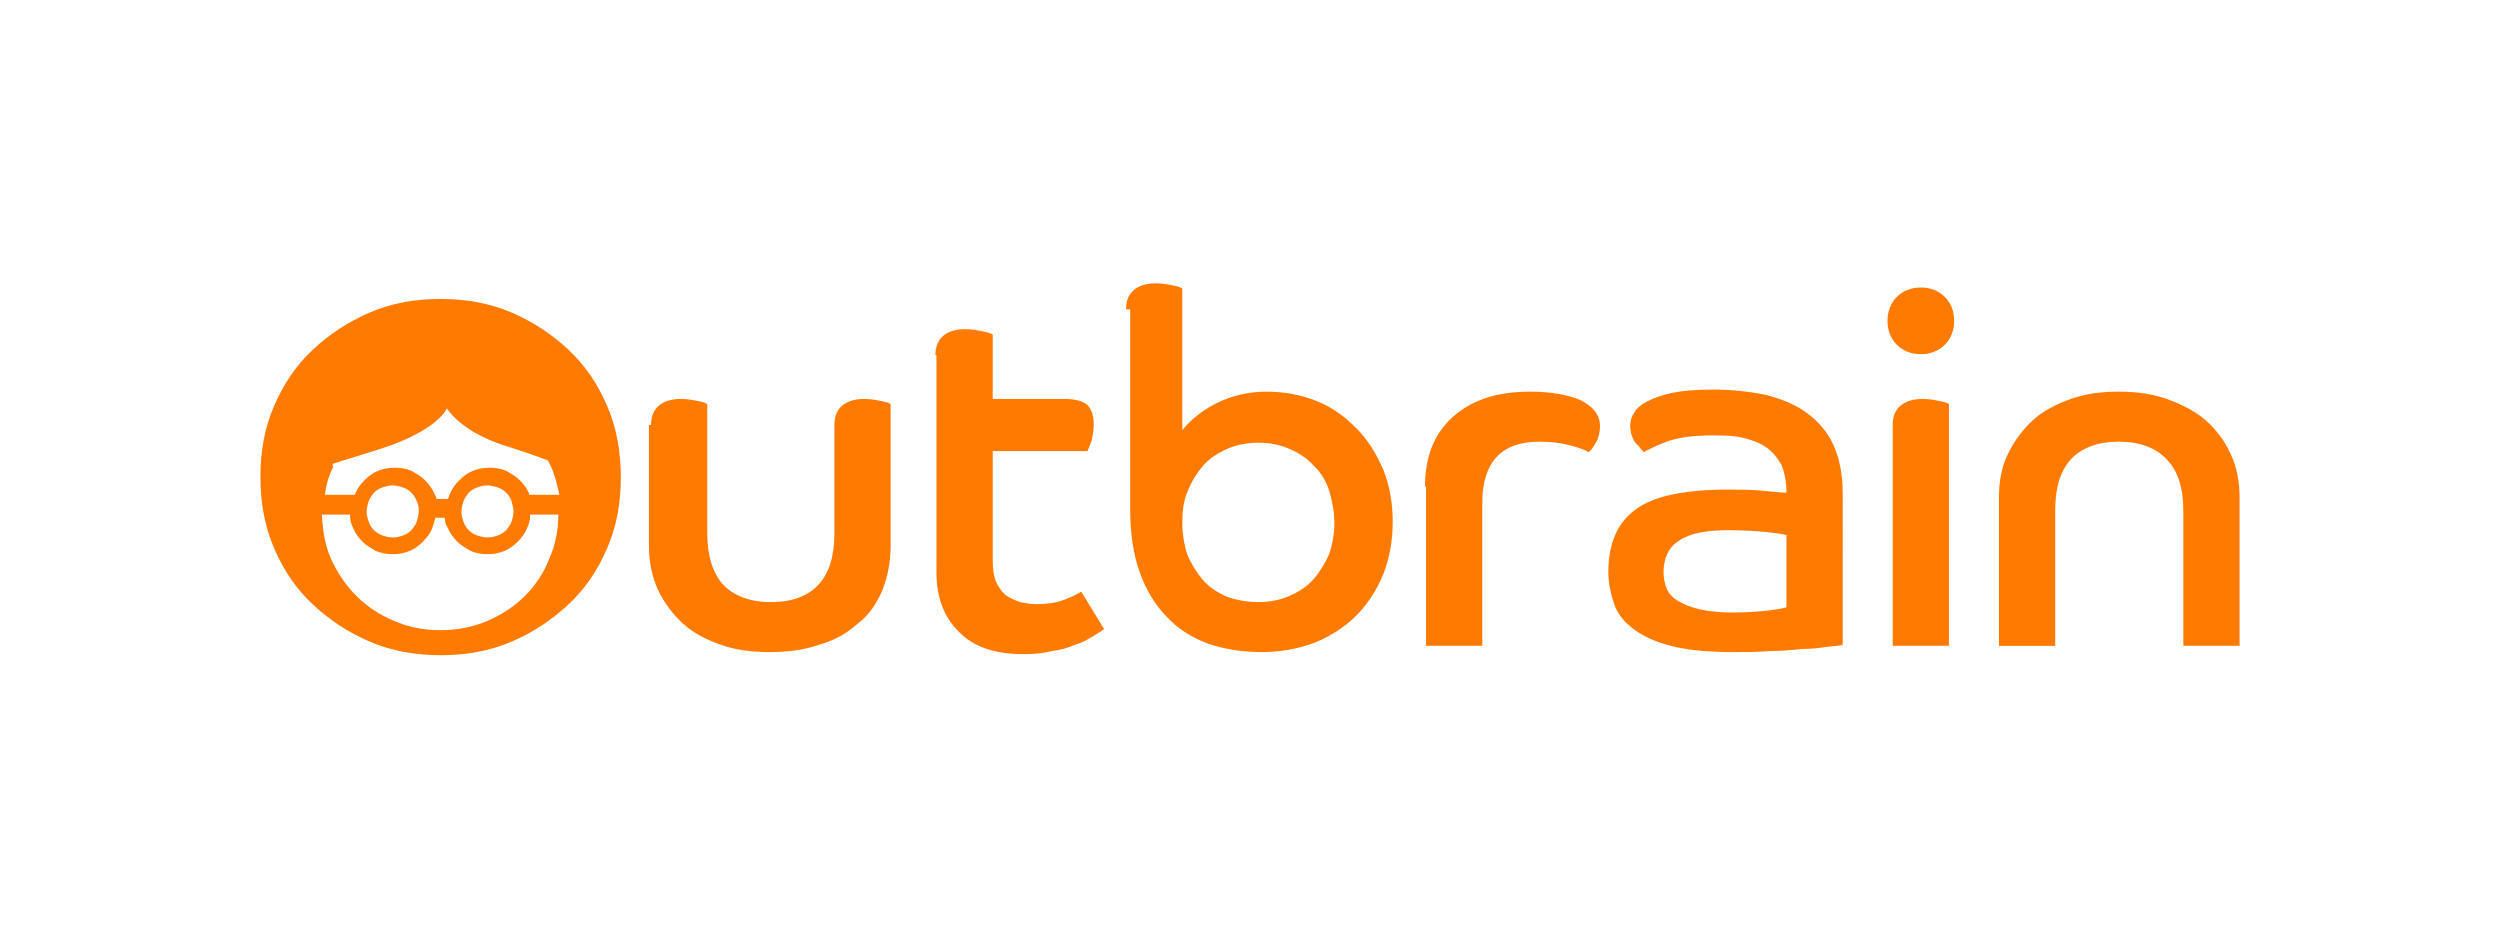
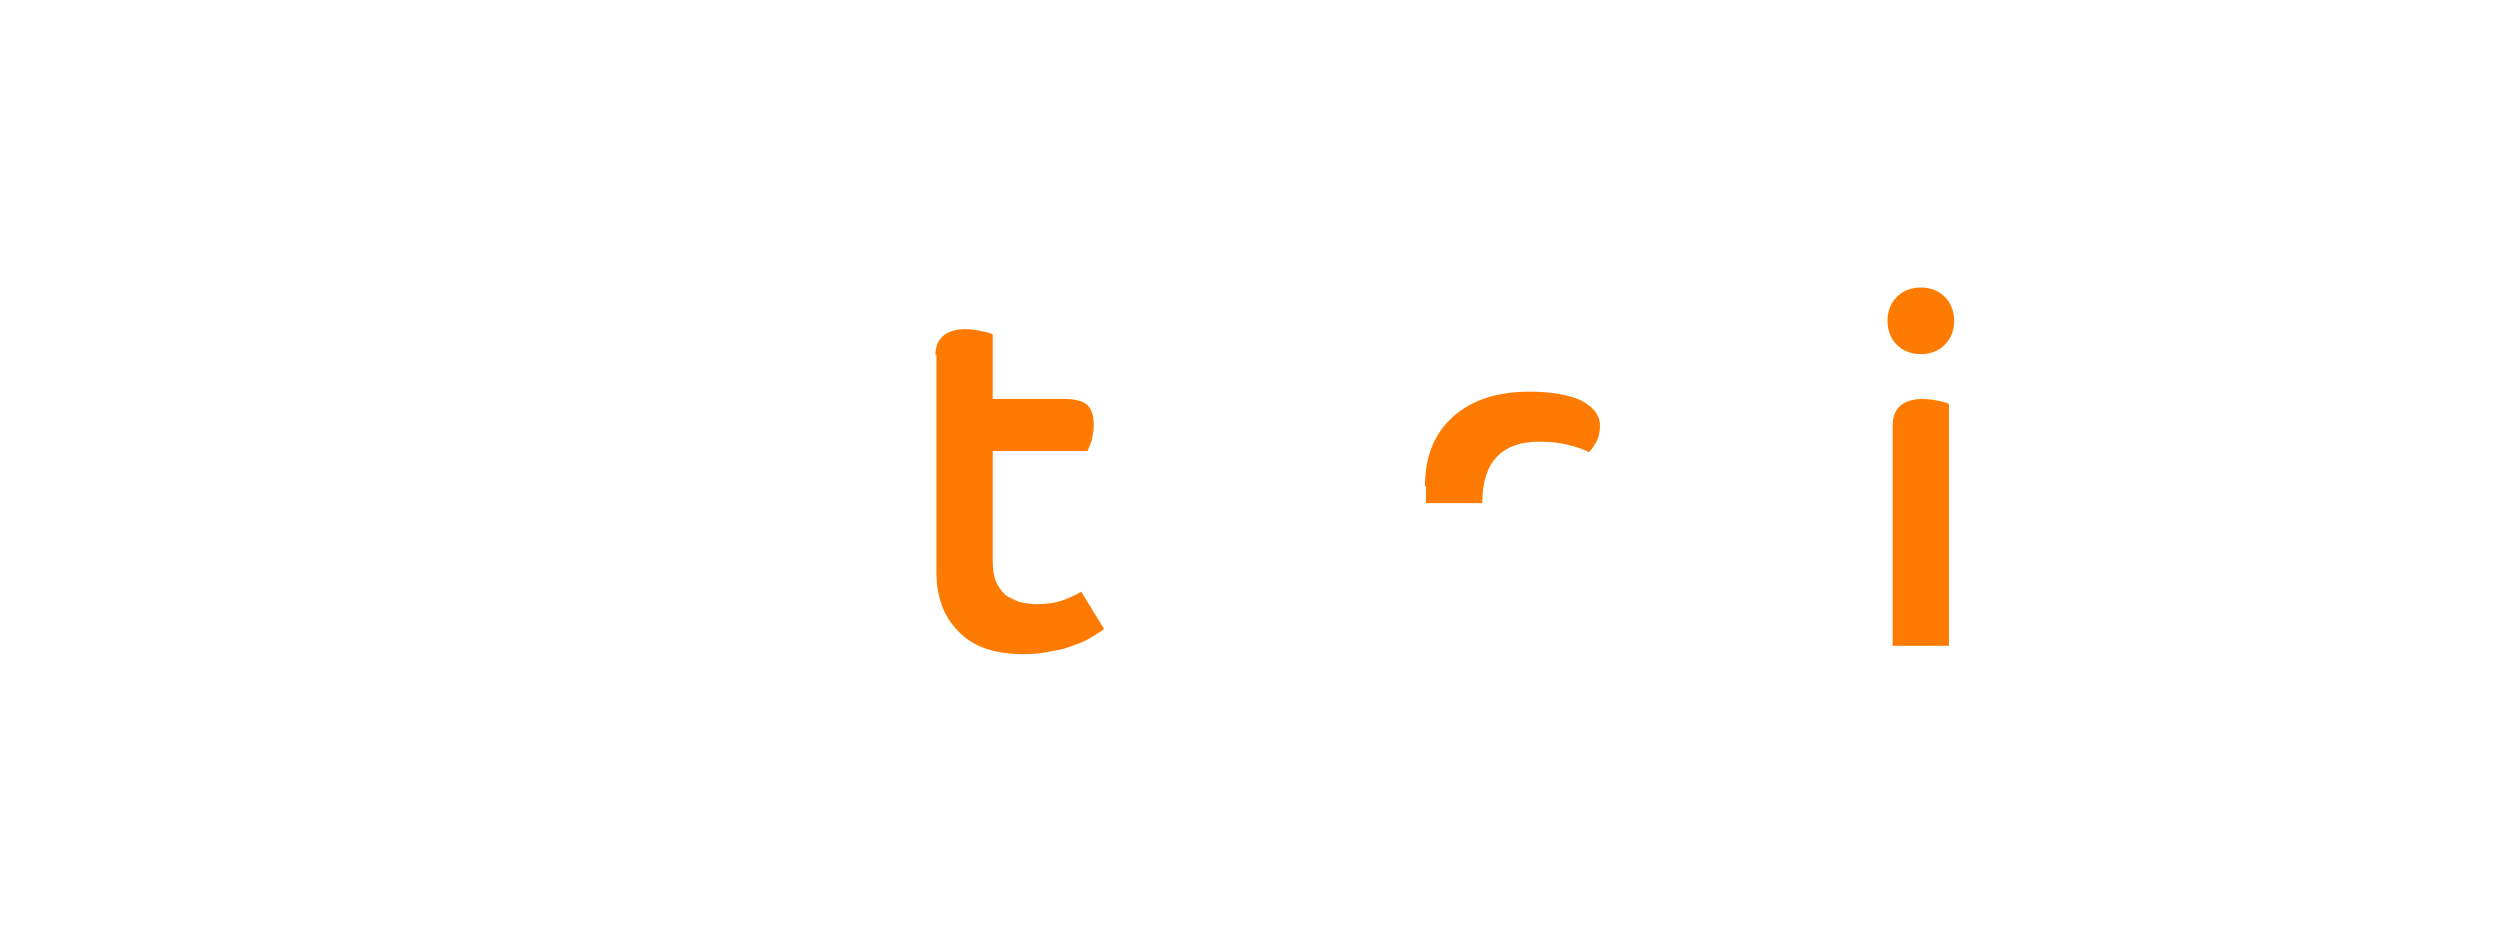
<svg xmlns="http://www.w3.org/2000/svg" version="1.1" id="Layer_1" x="0px" y="0px" viewBox="0 0 240 90" enable-background="new 0 0 240 90" xml:space="preserve">
  <g>
    <g>
-       <path fill="#FF7A01" d="M62.5,40.8c0-0.9,0.3-1.5,0.8-1.9c0.5-0.4,1.2-0.6,2.1-0.6c0.6,0,1.1,0.1,1.6,0.2c0.5,0.1,0.8,0.2,0.9,0.3    v12.4c0,2.1,0.5,3.8,1.5,4.9c1,1.1,2.6,1.7,4.6,1.7c2.1,0,3.6-0.6,4.6-1.7c1-1.1,1.5-2.7,1.5-4.9V40.8c0-0.9,0.3-1.5,0.8-1.9    c0.5-0.4,1.2-0.6,2.1-0.6c0.6,0,1.1,0.1,1.6,0.2c0.5,0.1,0.8,0.2,0.9,0.3v13.6c0,1.6-0.3,3-0.8,4.3c-0.6,1.3-1.3,2.4-2.4,3.2    c-1,0.9-2.2,1.6-3.7,2c-1.4,0.5-3,0.7-4.7,0.7c-1.7,0-3.3-0.2-4.7-0.7c-1.4-0.5-2.6-1.1-3.6-2c-1-0.9-1.8-2-2.4-3.2    c-0.6-1.3-0.9-2.7-0.9-4.3V40.8z" />
      <path fill="#FF7A01" d="M89.8,34.1c0-0.9,0.3-1.5,0.8-1.9c0.5-0.4,1.2-0.6,2.1-0.6c0.6,0,1.1,0.1,1.6,0.2c0.5,0.1,0.8,0.2,1,0.3    v6.2h6.9c1,0,1.8,0.2,2.2,0.6c0.4,0.4,0.6,1,0.6,1.9c0,0.5-0.1,1-0.2,1.5c-0.2,0.5-0.3,0.8-0.4,1h-9.1v10.5c0,0.8,0.1,1.5,0.3,2    c0.2,0.5,0.5,0.9,0.9,1.3c0.4,0.3,0.9,0.5,1.4,0.7c0.5,0.1,1.1,0.2,1.6,0.2c0.9,0,1.8-0.1,2.6-0.4c0.8-0.3,1.4-0.6,1.7-0.8    l2.2,3.6c-0.3,0.2-0.6,0.4-1.1,0.7c-0.5,0.3-1,0.6-1.7,0.8c-0.7,0.3-1.4,0.5-2.2,0.6c-0.8,0.2-1.7,0.3-2.7,0.3    c-2.8,0-4.9-0.7-6.3-2.2c-1.4-1.4-2.1-3.3-2.1-5.6V34.1z" />
-       <path fill="#FF7A01" d="M108.1,29.7c0-0.9,0.3-1.5,0.8-1.9c0.5-0.4,1.2-0.6,2.1-0.6c0.6,0,1.1,0.1,1.6,0.2    c0.5,0.1,0.8,0.2,0.9,0.3v13.6c0.8-1,1.9-1.9,3.3-2.6c1.4-0.7,3-1.1,4.8-1.1c1.7,0,3.3,0.3,4.8,0.9c1.5,0.6,2.7,1.5,3.8,2.6    c1.1,1.1,1.9,2.4,2.6,4c0.6,1.5,0.9,3.2,0.9,5c0,1.8-0.3,3.5-0.9,5c-0.6,1.5-1.5,2.9-2.6,4c-1.1,1.1-2.5,2-4,2.6    c-1.6,0.6-3.3,0.9-5.1,0.9c-1.9,0-3.6-0.3-5.1-0.8c-1.6-0.6-2.9-1.4-4-2.6c-1.1-1.1-2-2.6-2.6-4.3c-0.6-1.7-0.9-3.7-0.9-6V29.7z     M120.8,57.8c1.1,0,2.1-0.2,3-0.6c0.9-0.4,1.7-0.9,2.3-1.6c0.6-0.7,1.1-1.5,1.5-2.4c0.3-0.9,0.5-1.9,0.5-3c0-1.1-0.2-2.1-0.5-3.1    c-0.3-0.9-0.8-1.8-1.5-2.4c-0.6-0.7-1.4-1.2-2.3-1.6c-0.9-0.4-1.9-0.6-3-0.6c-1.1,0-2.1,0.2-3,0.6c-0.9,0.4-1.7,0.9-2.3,1.6    c-0.6,0.7-1.1,1.5-1.5,2.5c-0.4,0.9-0.5,2-0.5,3c0,1.1,0.2,2.2,0.5,3.1c0.4,0.9,0.9,1.7,1.5,2.4c0.6,0.7,1.4,1.2,2.3,1.6    C118.7,57.6,119.7,57.8,120.8,57.8" />
-       <path fill="#FF7A01" d="M136.8,46.7c0-2.9,0.9-5.1,2.7-6.7c1.8-1.6,4.2-2.4,7.4-2.4c2,0,3.6,0.3,4.8,0.8c1.2,0.6,1.9,1.4,1.9,2.5    c0,0.5-0.1,1.1-0.4,1.6c-0.3,0.5-0.5,0.8-0.7,0.9c-0.5-0.3-1.2-0.5-2-0.7c-0.8-0.2-1.7-0.3-2.7-0.3c-3.7,0-5.5,2-5.5,5.9V62h-5.4    V46.7z" />
-       <path fill="#FF7A01" d="M176.9,61.9c-0.3,0.1-0.8,0.1-1.5,0.2c-0.7,0.1-1.5,0.2-2.4,0.2c-0.9,0.1-1.9,0.2-3.1,0.2    c-1.1,0.1-2.3,0.1-3.5,0.1c-2.5,0-4.5-0.2-6-0.6c-1.6-0.4-2.8-1-3.7-1.7c-0.9-0.7-1.5-1.5-1.8-2.5c-0.3-0.9-0.5-1.9-0.5-2.9    c0-1.3,0.2-2.4,0.6-3.4c0.4-1,1-1.8,1.9-2.5c0.9-0.7,2.1-1.2,3.5-1.5c1.4-0.3,3.2-0.5,5.3-0.5c1.2,0,2.3,0,3.4,0.1    c1.1,0.1,1.9,0.2,2.4,0.2c0-1.1-0.2-2-0.5-2.7c-0.4-0.7-0.9-1.3-1.5-1.7c-0.6-0.4-1.4-0.7-2.3-0.9c-0.9-0.2-1.9-0.2-2.9-0.2    c-1.8,0-3.2,0.2-4.3,0.6c-1.1,0.4-1.8,0.8-2.2,1c-0.2-0.2-0.4-0.5-0.8-0.9c-0.3-0.4-0.5-1-0.5-1.6c0-0.4,0.1-0.9,0.4-1.3    c0.2-0.4,0.7-0.8,1.3-1.1c0.6-0.3,1.4-0.6,2.4-0.8c1-0.2,2.3-0.3,3.8-0.3c1.9,0,3.6,0.2,5.1,0.5c1.5,0.4,2.8,0.9,3.9,1.7    c1.1,0.8,2,1.8,2.6,3.1c0.6,1.3,0.9,2.9,0.9,4.7V61.9z M171.6,51.4c-0.3-0.1-0.9-0.2-1.8-0.3c-0.9-0.1-2.2-0.2-3.9-0.2    c-2.1,0-3.7,0.3-4.7,1c-1,0.6-1.5,1.7-1.5,3c0,0.6,0.1,1.1,0.3,1.6c0.2,0.5,0.6,0.9,1.1,1.2c0.5,0.3,1.2,0.6,2.1,0.8    c0.9,0.2,1.9,0.3,3.2,0.3c1.4,0,2.6-0.1,3.4-0.2c0.8-0.1,1.4-0.2,1.7-0.3V51.4z" />
+       <path fill="#FF7A01" d="M136.8,46.7c0-2.9,0.9-5.1,2.7-6.7c1.8-1.6,4.2-2.4,7.4-2.4c2,0,3.6,0.3,4.8,0.8c1.2,0.6,1.9,1.4,1.9,2.5    c0,0.5-0.1,1.1-0.4,1.6c-0.3,0.5-0.5,0.8-0.7,0.9c-0.5-0.3-1.2-0.5-2-0.7c-0.8-0.2-1.7-0.3-2.7-0.3c-3.7,0-5.5,2-5.5,5.9h-5.4    V46.7z" />
      <path fill="#FF7A01" d="M184.4,27.6c0.9,0,1.7,0.3,2.3,0.9c0.6,0.6,0.9,1.4,0.9,2.3s-0.3,1.7-0.9,2.3c-0.6,0.6-1.4,0.9-2.3,0.9    s-1.7-0.3-2.3-0.9c-0.6-0.6-0.9-1.4-0.9-2.3s0.3-1.7,0.9-2.3C182.7,27.9,183.5,27.6,184.4,27.6 M181.7,40.8c0-0.9,0.3-1.5,0.8-1.9    c0.5-0.4,1.2-0.6,2.1-0.6c0.6,0,1.1,0.1,1.6,0.2c0.5,0.1,0.8,0.2,0.9,0.3V62h-5.4V40.8z" />
-       <path fill="#FF7A01" d="M191.9,47.7c0-1.6,0.3-3,0.9-4.2c0.6-1.2,1.4-2.3,2.4-3.2c1-0.9,2.2-1.5,3.6-2c1.4-0.5,2.9-0.7,4.6-0.7    c1.7,0,3.2,0.2,4.6,0.7c1.4,0.5,2.6,1.1,3.7,2c1,0.9,1.8,1.9,2.4,3.2c0.6,1.2,0.9,2.7,0.9,4.2V62h-5.4V49c0-2.1-0.5-3.8-1.6-4.9    c-1-1.1-2.6-1.7-4.6-1.7c-2,0-3.6,0.6-4.6,1.7c-1,1.1-1.5,2.7-1.5,4.9v13h-5.4V47.7z" />
-       <path fill="#FF7A01" d="M58.3,39c-0.9-2.1-2.1-3.9-3.7-5.4c-1.6-1.5-3.4-2.7-5.5-3.6c-2.1-0.9-4.4-1.3-6.8-1.3    c-2.5,0-4.7,0.4-6.8,1.3c-2.1,0.9-3.9,2.1-5.5,3.6c-1.6,1.5-2.8,3.3-3.7,5.4c-0.9,2.1-1.3,4.3-1.3,6.8c0,2.4,0.4,4.7,1.3,6.8    c0.9,2.1,2.1,3.9,3.7,5.4c1.6,1.5,3.4,2.7,5.5,3.6c2.1,0.9,4.4,1.3,6.8,1.3c2.5,0,4.7-0.4,6.8-1.3c2.1-0.9,3.9-2.1,5.5-3.6    c1.6-1.5,2.8-3.3,3.7-5.4c0.9-2.1,1.3-4.3,1.3-6.8C59.6,43.4,59.2,41.1,58.3,39 M32,44.5c1.9-0.6,4.5-1.4,4.5-1.4    c5.6-1.8,6.4-3.9,6.4-3.9s1.2,2.1,5.3,3.5c0,0,2.3,0.7,4.4,1.5c0.1,0.2,0.2,0.4,0.3,0.6c0.4,0.9,0.6,1.8,0.8,2.7h-2.9    c0,0,0,0,0-0.1c-0.2-0.5-0.5-0.9-0.9-1.3c-0.4-0.4-0.8-0.6-1.3-0.9c-0.5-0.2-1-0.3-1.6-0.3c-0.6,0-1.1,0.1-1.6,0.3    c-0.5,0.2-0.9,0.5-1.3,0.9c-0.4,0.4-0.7,0.8-0.9,1.3c-0.1,0.2-0.1,0.3-0.2,0.5h-1.1c0-0.2-0.1-0.3-0.2-0.5    c-0.2-0.5-0.5-0.9-0.9-1.3c-0.4-0.4-0.8-0.6-1.3-0.9c-0.5-0.2-1-0.3-1.6-0.3c-0.6,0-1.1,0.1-1.6,0.3c-0.5,0.2-0.9,0.5-1.3,0.9    c-0.4,0.4-0.7,0.8-0.9,1.3c0,0,0,0,0,0.1h-2.9c0.1-1,0.4-1.9,0.8-2.7C31.9,44.7,31.9,44.6,32,44.5 M49.3,49.1c0,0.3-0.1,0.7-0.2,1    c-0.1,0.3-0.3,0.5-0.5,0.8c-0.2,0.2-0.5,0.4-0.8,0.5c-0.3,0.1-0.6,0.2-1,0.2c-0.3,0-0.7-0.1-1-0.2c-0.3-0.1-0.6-0.3-0.8-0.5    c-0.2-0.2-0.4-0.5-0.5-0.8c-0.1-0.3-0.2-0.6-0.2-1c0-0.3,0.1-0.7,0.2-1c0.1-0.3,0.3-0.5,0.5-0.8c0.2-0.2,0.5-0.4,0.8-0.5    c0.3-0.1,0.6-0.2,1-0.2c0.3,0,0.7,0.1,1,0.2c0.3,0.1,0.6,0.3,0.8,0.5c0.2,0.2,0.4,0.5,0.5,0.8C49.2,48.5,49.3,48.8,49.3,49.1     M40.2,49.1c0,0.3-0.1,0.7-0.2,1c-0.1,0.3-0.3,0.5-0.5,0.8c-0.2,0.2-0.5,0.4-0.8,0.5c-0.3,0.1-0.6,0.2-1,0.2c-0.3,0-0.7-0.1-1-0.2    c-0.3-0.1-0.6-0.3-0.8-0.5c-0.2-0.2-0.4-0.5-0.5-0.8c-0.1-0.3-0.2-0.6-0.2-1c0-0.3,0.1-0.7,0.2-1c0.1-0.3,0.3-0.5,0.5-0.8    c0.2-0.2,0.5-0.4,0.8-0.5c0.3-0.1,0.6-0.2,1-0.2c0.3,0,0.7,0.1,1,0.2c0.3,0.1,0.6,0.3,0.8,0.5c0.2,0.2,0.4,0.5,0.5,0.8    C40.2,48.5,40.2,48.8,40.2,49.1 M50.4,57.2c-1,1-2.2,1.8-3.6,2.4c-1.4,0.6-2.9,0.9-4.5,0.9s-3.1-0.3-4.5-0.9    c-1.4-0.6-2.6-1.4-3.6-2.4c-1-1-1.8-2.2-2.4-3.5c-0.6-1.3-0.8-2.7-0.9-4.3h2.7c0,0.5,0.1,0.9,0.3,1.3c0.2,0.5,0.5,0.9,0.9,1.3    c0.4,0.4,0.8,0.6,1.3,0.9c0.5,0.2,1,0.3,1.6,0.3c0.6,0,1.1-0.1,1.6-0.3c0.5-0.2,0.9-0.5,1.3-0.9c0.4-0.4,0.7-0.8,0.9-1.3    c0.1-0.3,0.2-0.7,0.3-1h0.9c0,0.4,0.1,0.7,0.3,1c0.2,0.5,0.5,0.9,0.9,1.3c0.4,0.4,0.8,0.6,1.3,0.9c0.5,0.2,1,0.3,1.6,0.3    c0.6,0,1.1-0.1,1.6-0.3c0.5-0.2,0.9-0.5,1.3-0.9c0.4-0.4,0.7-0.8,0.9-1.3c0.2-0.4,0.3-0.9,0.3-1.3h2.7c0,1.5-0.3,3-0.9,4.3    C52.2,55,51.4,56.2,50.4,57.2" />
    </g>
  </g>
</svg>